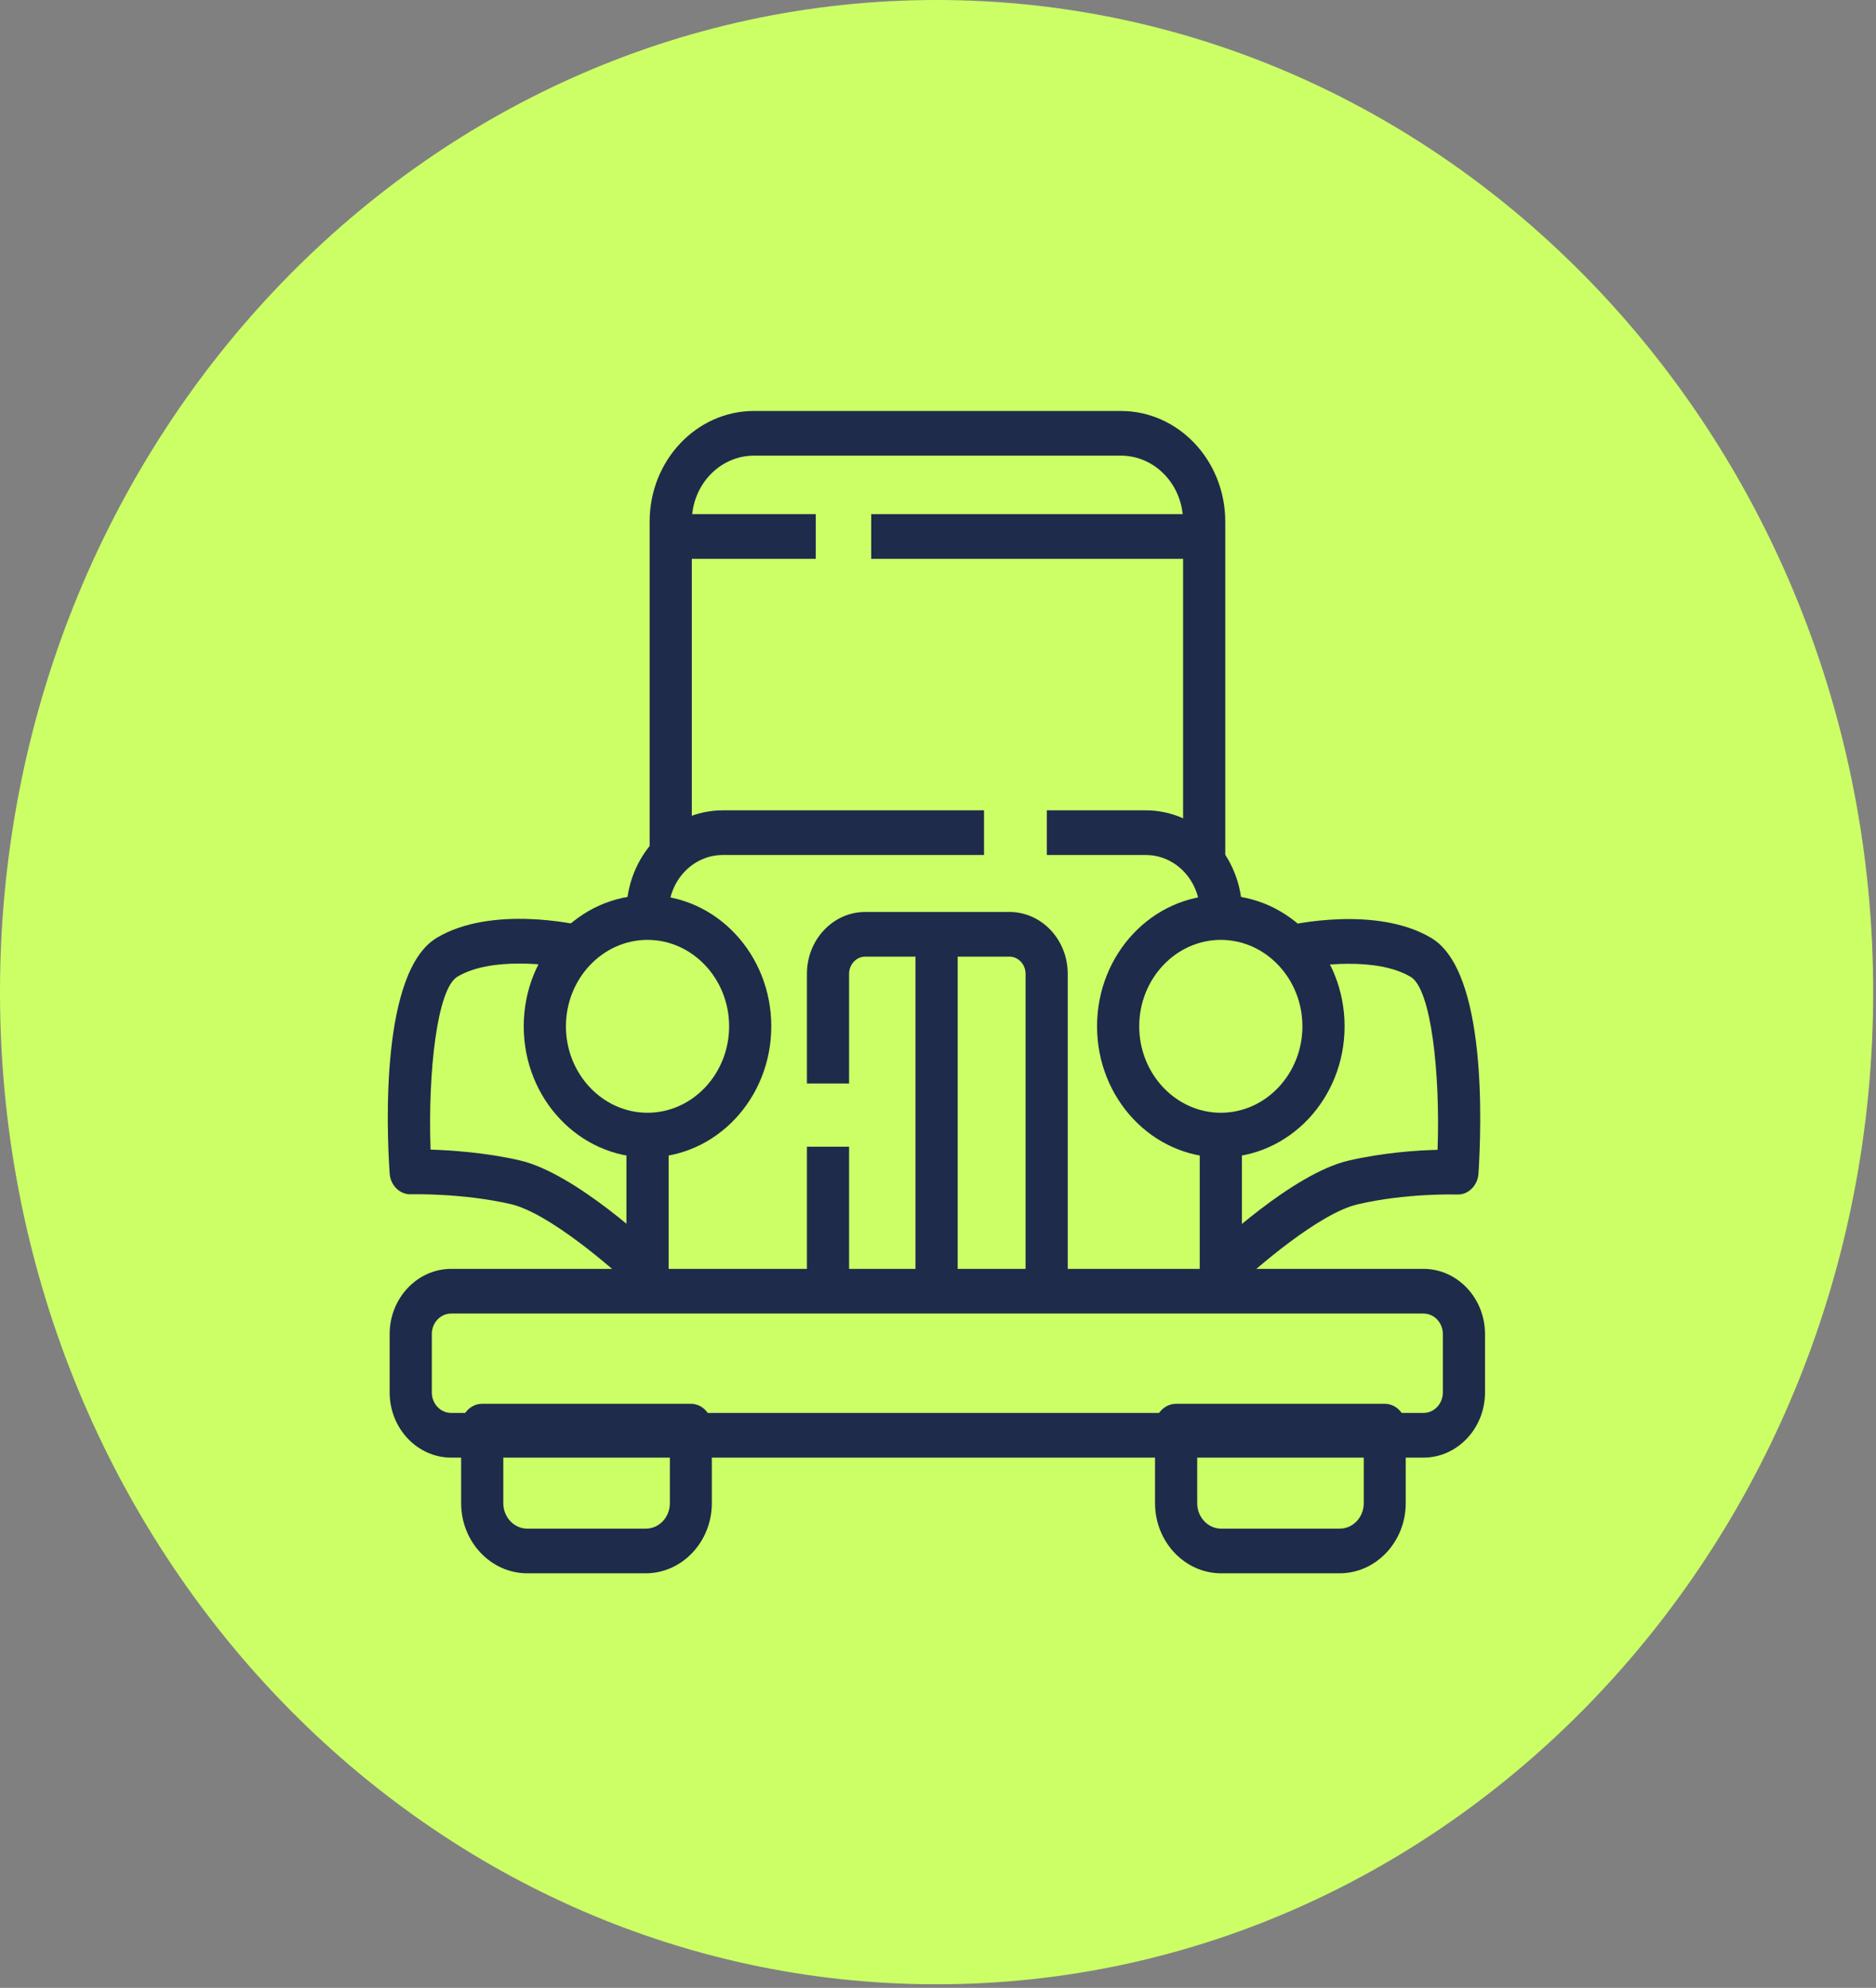
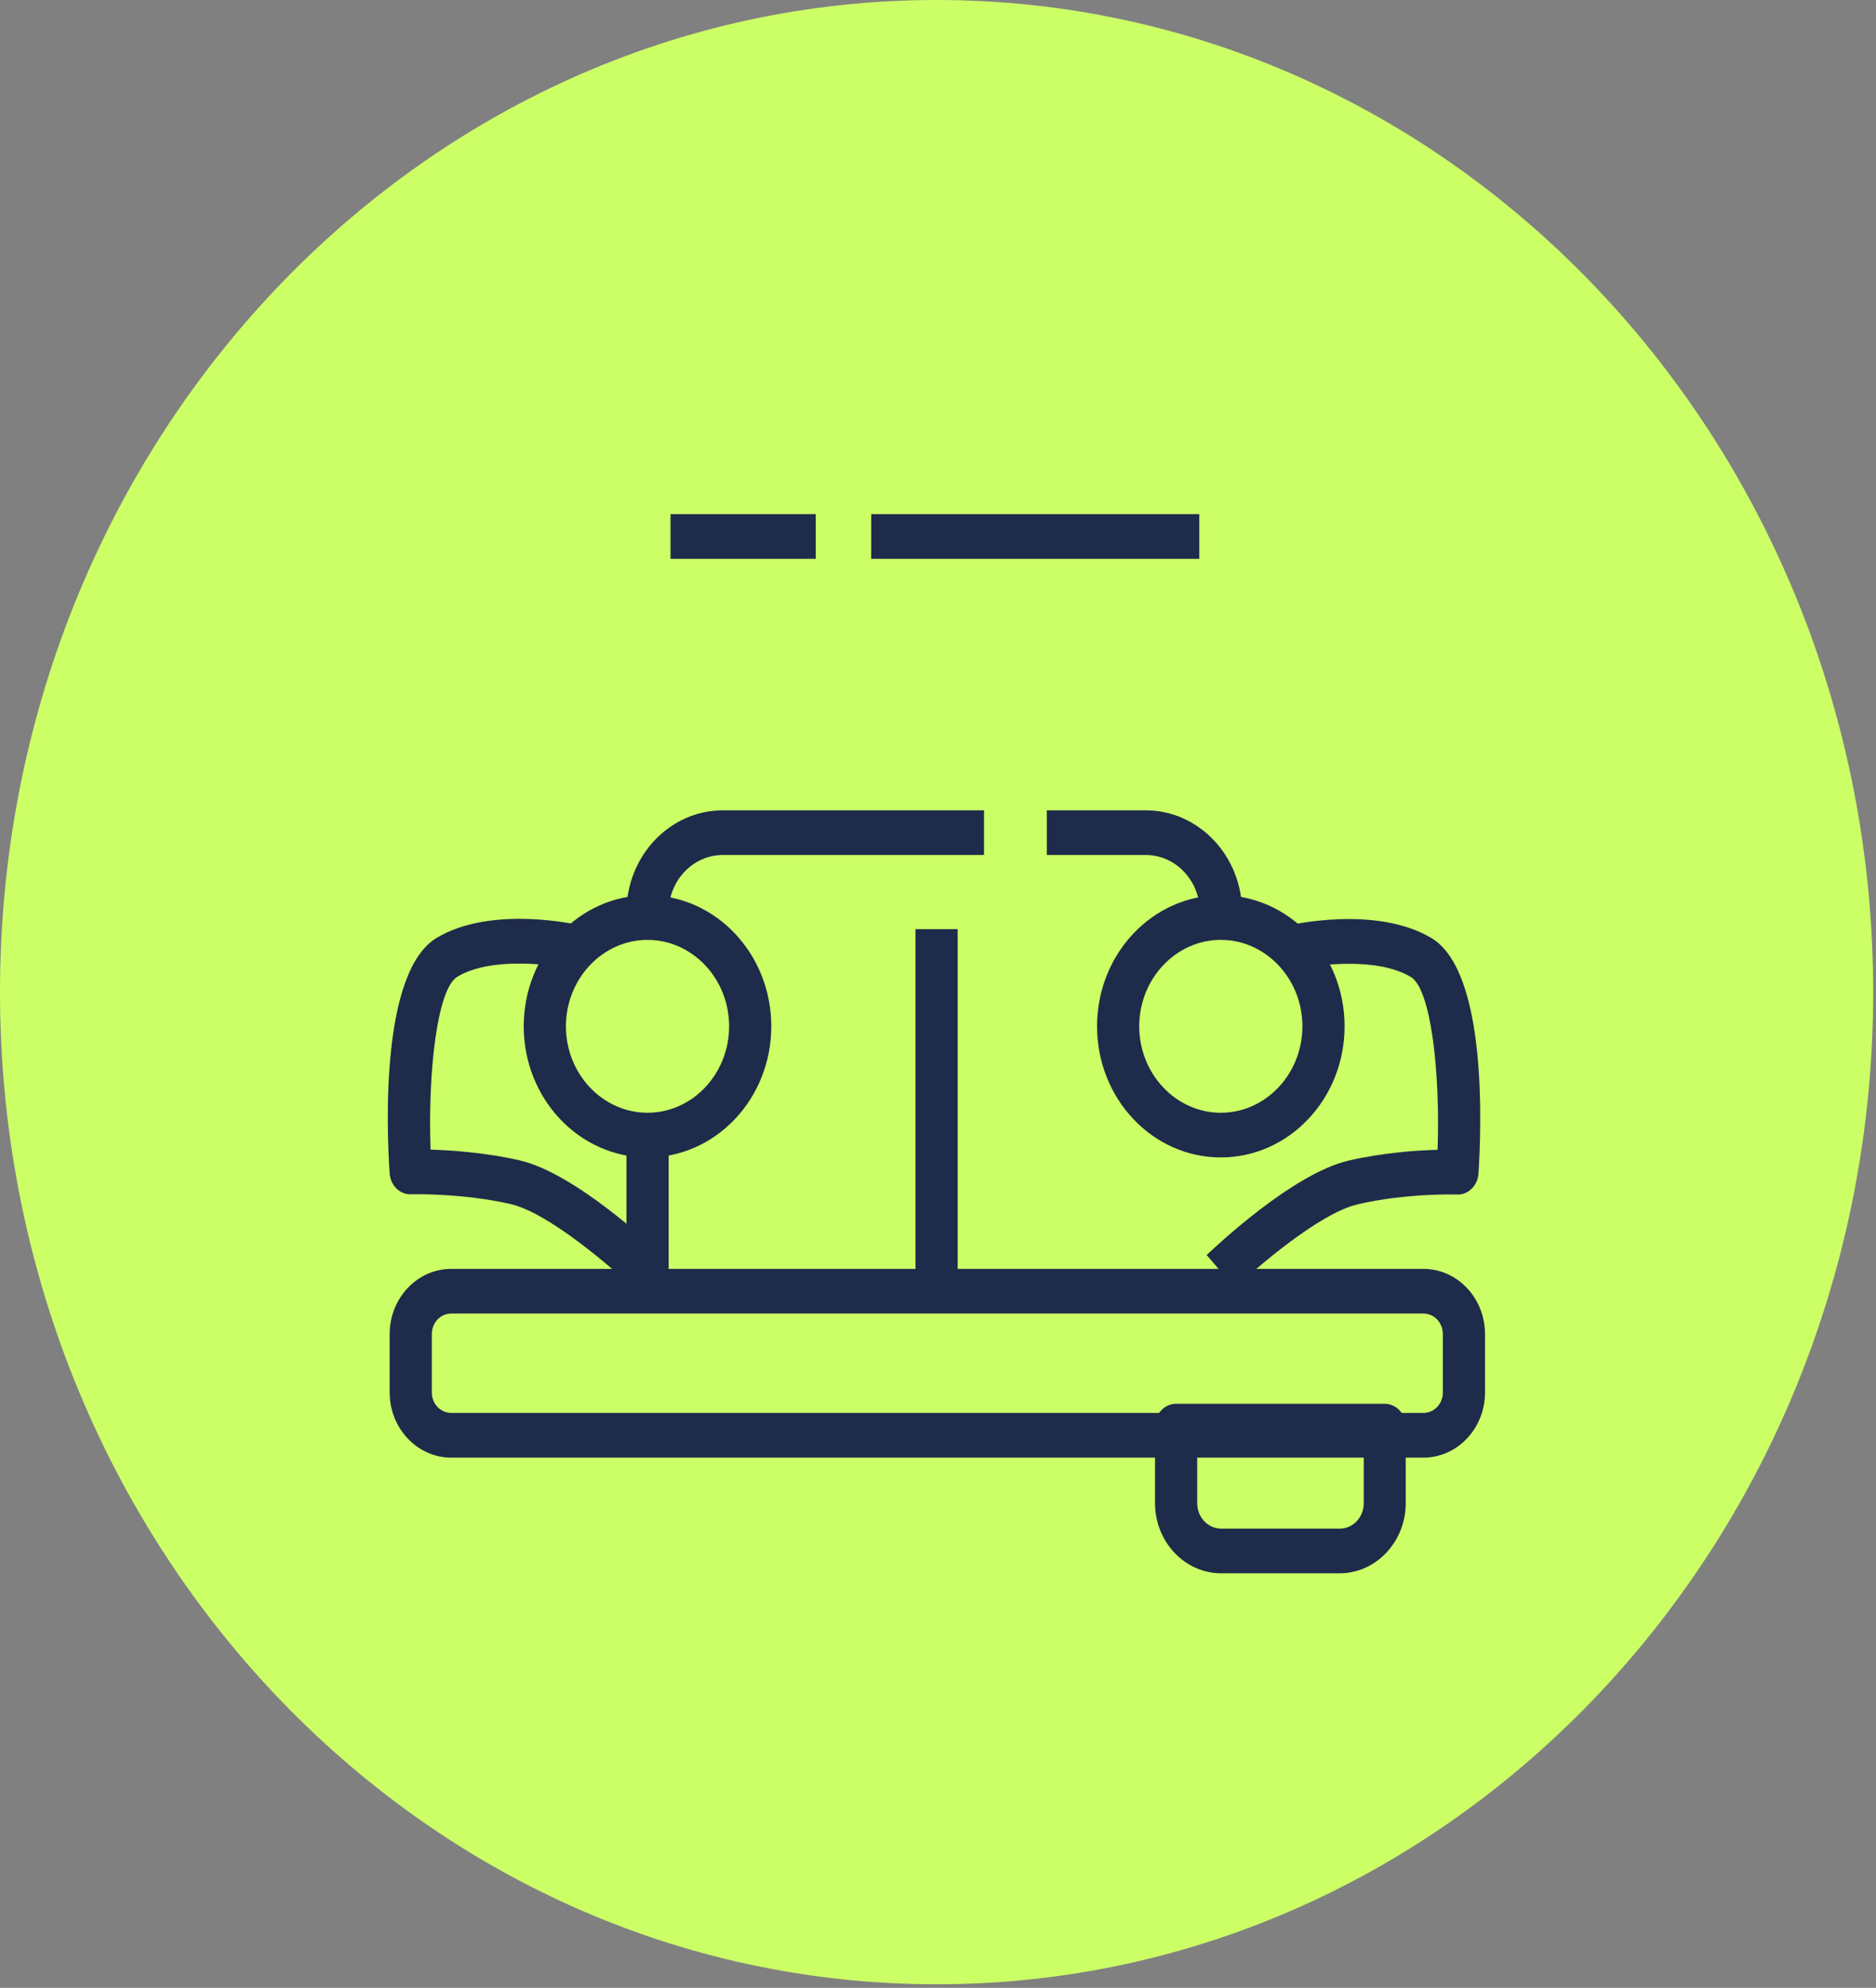
<svg xmlns="http://www.w3.org/2000/svg" width="84" height="89" viewBox="0 0 84 89" fill="none">
  <rect x="0" y="0" width="84" height="89" fill="#808080" stroke="none" />
  <g clip-path="url(#clip0_751_450)">
    <path d="M41.937 88.84C65.098 88.84 83.874 68.953 83.874 44.42C83.874 19.887 65.098 0 41.937 0C18.776 0 0 19.887 0 44.42C0 68.953 18.776 88.84 41.937 88.84Z" fill="#CCFF66" />
    <path d="M63.736 65.26H20.204C18.684 65.26 17.447 63.95 17.447 62.34V59.73C17.447 58.12 18.684 56.81 20.204 56.81H63.736C65.256 56.81 66.493 58.12 66.493 59.73V62.34C66.493 63.95 65.256 65.26 63.736 65.26ZM20.204 58.81C19.722 58.81 19.335 59.22 19.335 59.73V62.34C19.335 62.85 19.722 63.26 20.204 63.26H63.736C64.218 63.26 64.605 62.85 64.605 62.34V59.73C64.605 59.22 64.218 58.81 63.736 58.81H20.204Z" fill="#1E2B4B" />
    <path d="M59.988 70.44H54.682C53.049 70.44 51.718 69.03 51.718 67.3V63.85C51.718 63.3 52.143 62.85 52.662 62.85H61.999C62.518 62.85 62.943 63.3 62.943 63.85V67.3C62.943 69.03 61.612 70.44 59.979 70.44H59.988ZM53.606 64.85V67.3C53.606 67.93 54.087 68.44 54.682 68.44H59.988C60.583 68.44 61.064 67.93 61.064 67.3V64.85H53.615H53.606Z" fill="#1E2B4B" />
-     <path d="M28.918 70.44H23.612C21.979 70.44 20.648 69.03 20.648 67.3V63.85C20.648 63.3 21.072 62.85 21.592 62.85H30.929C31.448 62.85 31.873 63.3 31.873 63.85V67.3C31.873 69.03 30.542 70.44 28.908 70.44H28.918ZM22.536 64.85V67.3C22.536 67.93 23.017 68.44 23.612 68.44H28.918C29.513 68.44 29.994 67.93 29.994 67.3V64.85H22.545H22.536Z" fill="#1E2B4B" />
    <path d="M28.993 51.82C25.934 51.82 23.451 49.19 23.451 45.95C23.451 42.71 25.934 40.08 28.993 40.08C32.052 40.08 34.535 42.71 34.535 45.95C34.535 49.19 32.052 51.82 28.993 51.82ZM28.993 42.08C26.982 42.08 25.34 43.82 25.34 45.95C25.34 48.08 26.982 49.82 28.993 49.82C31.004 49.82 32.647 48.08 32.647 45.95C32.647 43.82 31.004 42.08 28.993 42.08Z" fill="#1E2B4B" />
    <path d="M54.663 51.82C51.605 51.82 49.122 49.19 49.122 45.95C49.122 42.71 51.605 40.08 54.663 40.08C57.722 40.08 60.205 42.71 60.205 45.95C60.205 49.19 57.722 51.82 54.663 51.82ZM54.663 42.08C52.653 42.08 51.01 43.82 51.01 45.95C51.01 48.08 52.653 49.82 54.663 49.82C56.674 49.82 58.317 48.08 58.317 45.95C58.317 43.82 56.674 42.08 54.663 42.08Z" fill="#1E2B4B" />
    <path d="M29.938 50.8H28.049V57.81H29.938V50.8Z" fill="#1E2B4B" />
-     <path d="M55.607 50.8H53.719V57.81H55.607V50.8Z" fill="#1E2B4B" />
-     <path d="M47.809 57.81H45.921V43.6C45.921 43.17 45.591 42.83 45.194 42.83H38.746C38.34 42.83 38.019 43.18 38.019 43.6V48.51H36.131V43.6C36.131 42.07 37.301 40.83 38.746 40.83H45.194C46.639 40.83 47.809 42.07 47.809 43.6V57.81Z" fill="#1E2B4B" />
-     <path d="M38.019 51.34H36.131V57.81H38.019V51.34Z" fill="#1E2B4B" />
    <path d="M42.881 41.6H40.993V57.81H42.881V41.6Z" fill="#1E2B4B" />
    <path d="M29.938 40.85H28.049C28.049 38.33 29.985 36.28 32.364 36.28H44.061V38.28H32.364C31.023 38.28 29.938 39.43 29.938 40.85Z" fill="#1E2B4B" />
    <path d="M55.617 40.85H53.729C53.729 39.43 52.643 38.28 51.302 38.28H46.874V36.28H51.302C53.681 36.28 55.617 38.33 55.617 40.85Z" fill="#1E2B4B" />
-     <path d="M54.862 38.31H52.974V23.35C52.974 21.72 51.727 20.4 50.188 20.4H33.761C32.222 20.4 30.976 21.72 30.976 23.35V38.31H29.088V23.35C29.088 20.62 31.184 18.4 33.761 18.4H50.188C52.766 18.4 54.862 20.62 54.862 23.35V38.31Z" fill="#1E2B4B" />
    <path d="M53.7 23.02H39.01V25.02H53.7V23.02Z" fill="#1E2B4B" />
-     <path d="M36.527 23.02H30.023V25.02H36.527V23.02Z" fill="#1E2B4B" />
+     <path d="M36.527 23.02H30.023V25.02H36.527V23.02" fill="#1E2B4B" />
    <path d="M28.361 57.67C27.407 56.76 24.566 54.3 22.866 53.91C20.695 53.41 18.448 53.47 18.419 53.47C17.919 53.5 17.485 53.08 17.447 52.54C17.305 50.45 17.05 43.5 19.552 41.99C22.017 40.51 25.878 41.4 26.038 41.44L25.623 43.39C24.707 43.18 21.998 42.82 20.478 43.73C19.571 44.28 19.156 48 19.279 51.47C20.213 51.5 21.733 51.6 23.263 51.95C25.755 52.52 29.239 55.81 29.626 56.18L28.361 57.66V57.67Z" fill="#1E2B4B" />
    <path d="M55.296 57.67L54.031 56.19C54.418 55.82 57.902 52.53 60.394 51.96C61.914 51.61 63.434 51.5 64.369 51.48C64.492 48.01 64.076 44.28 63.17 43.74C61.65 42.83 58.94 43.19 58.025 43.4L57.609 41.45C57.77 41.41 61.631 40.52 64.095 42C66.597 43.5 66.333 50.45 66.2 52.55C66.163 53.09 65.728 53.51 65.228 53.48C65.209 53.48 62.962 53.41 60.791 53.92C59.091 54.31 56.24 56.77 55.287 57.68L55.296 57.67Z" fill="#1E2B4B" />
  </g>
  <defs>
    <clipPath id="clip0_751_450">
      <rect width="83.874" height="88.84" fill="white" />
    </clipPath>
  </defs>
</svg>